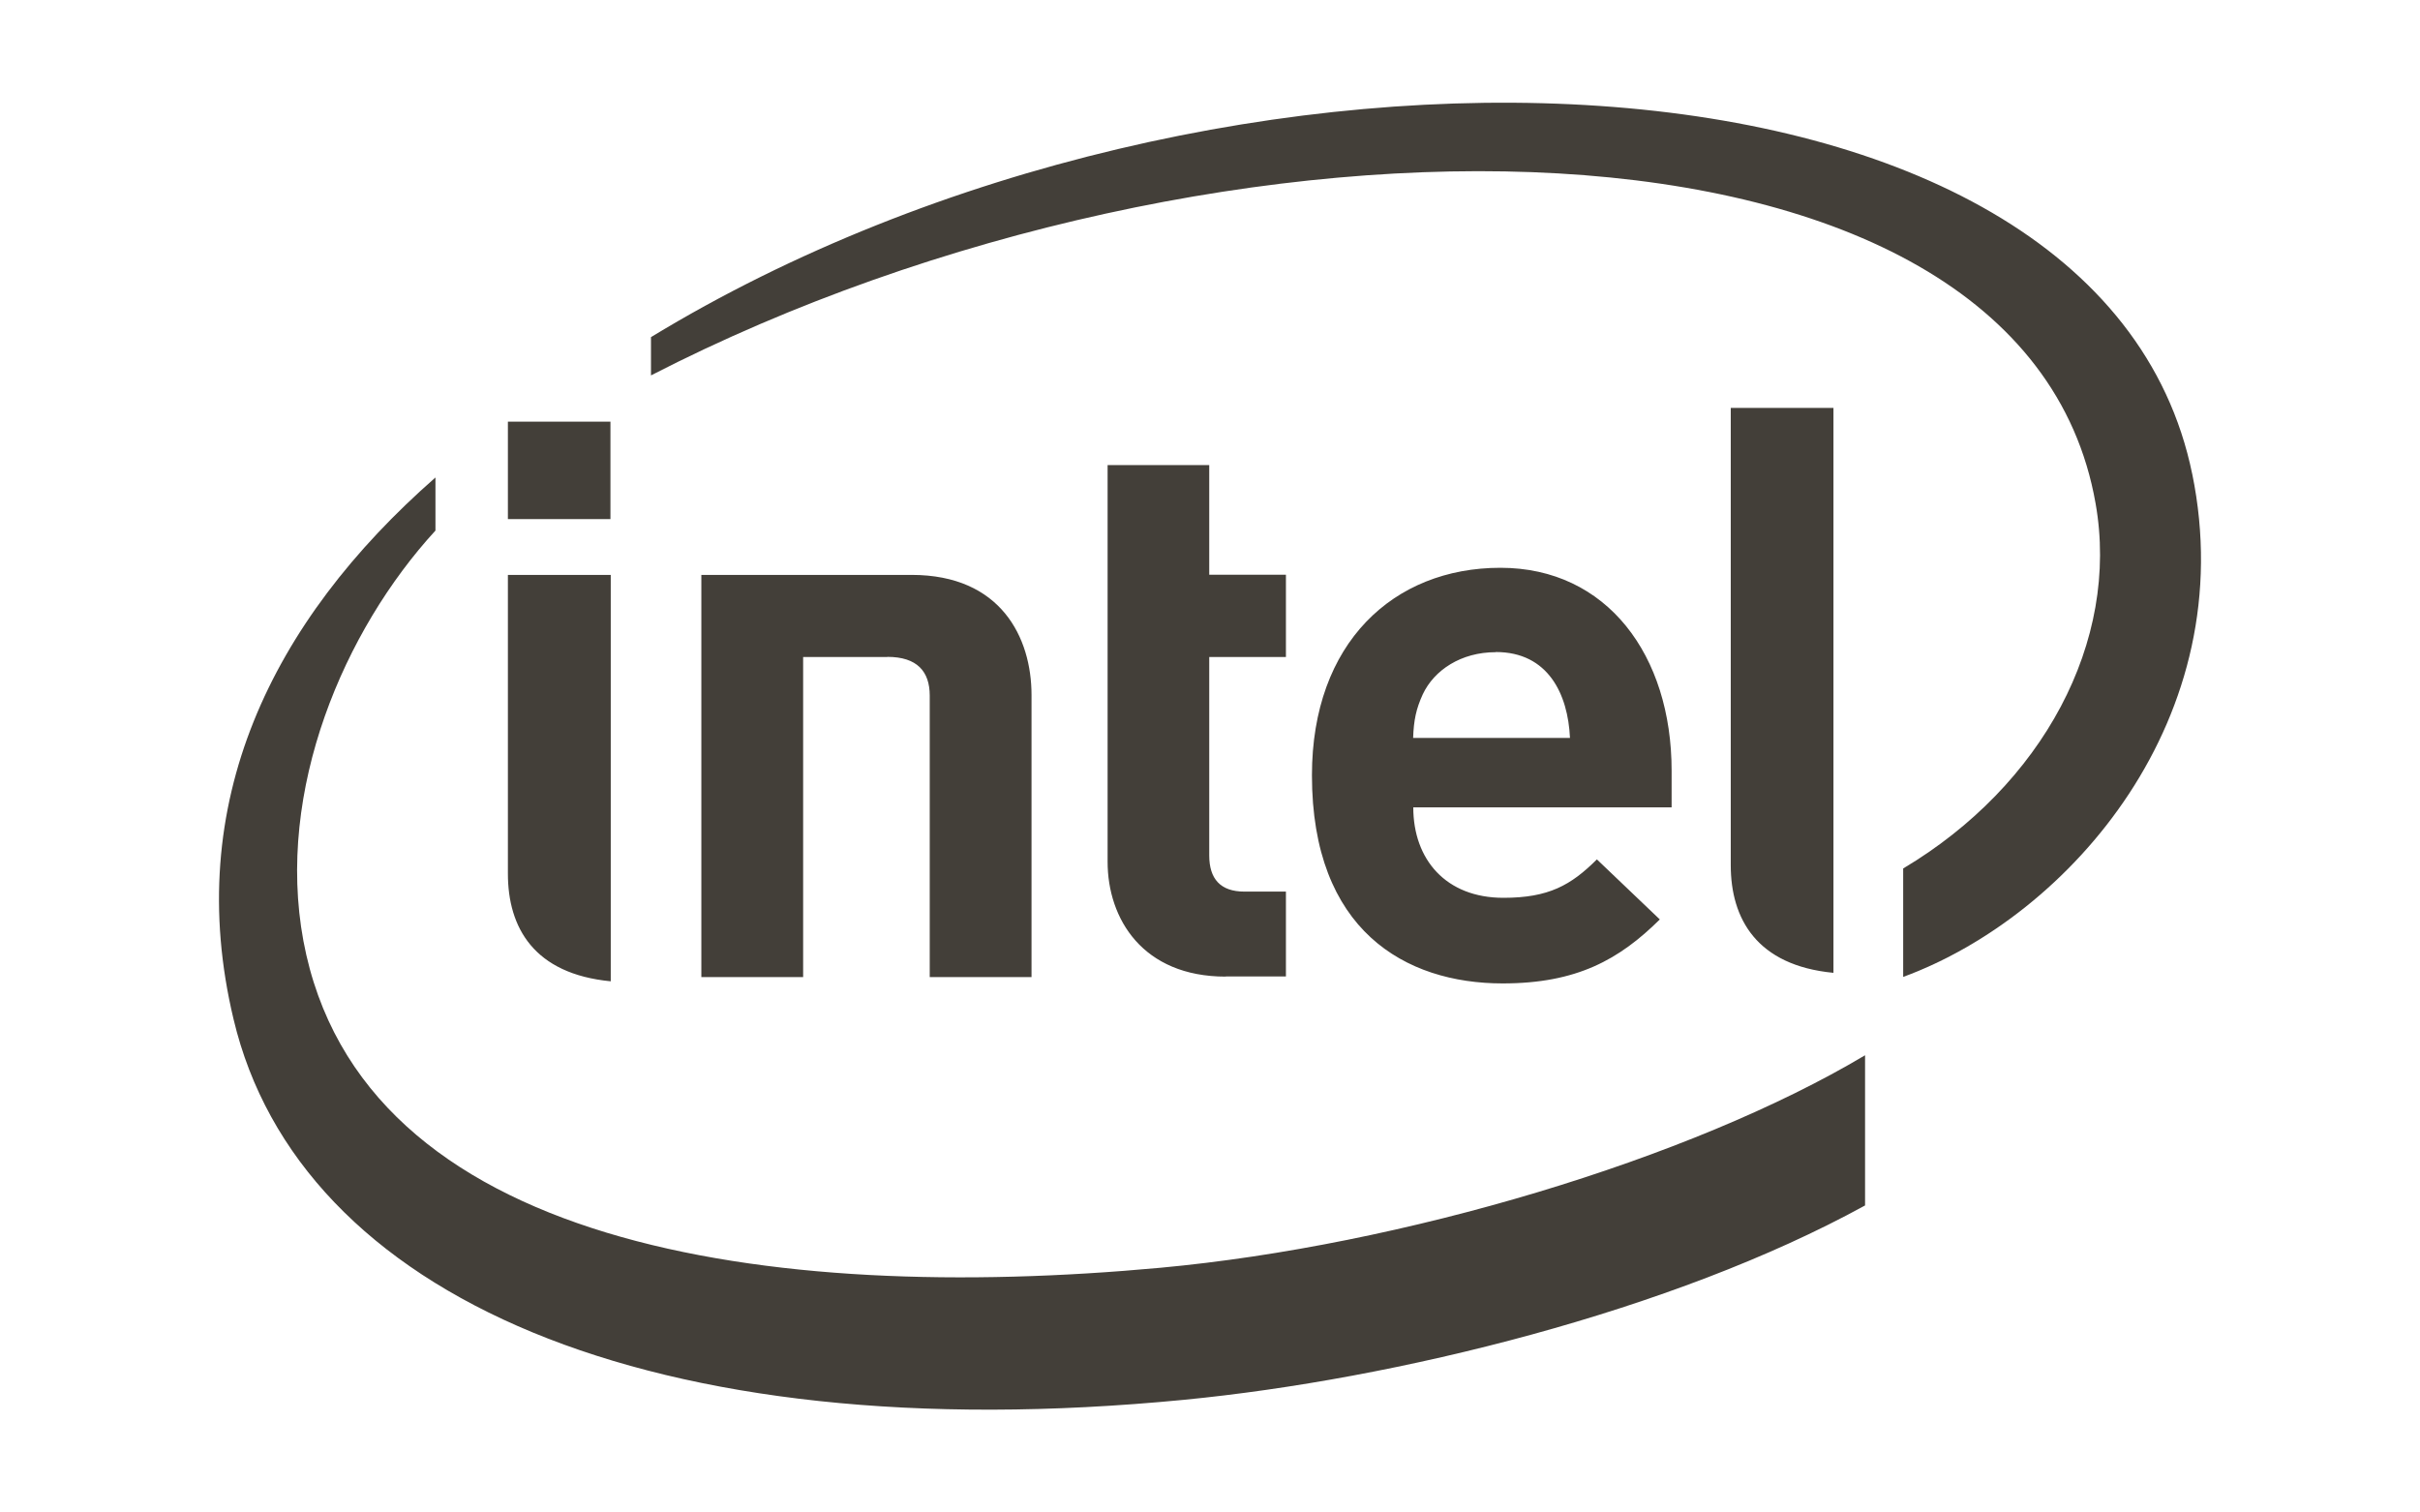
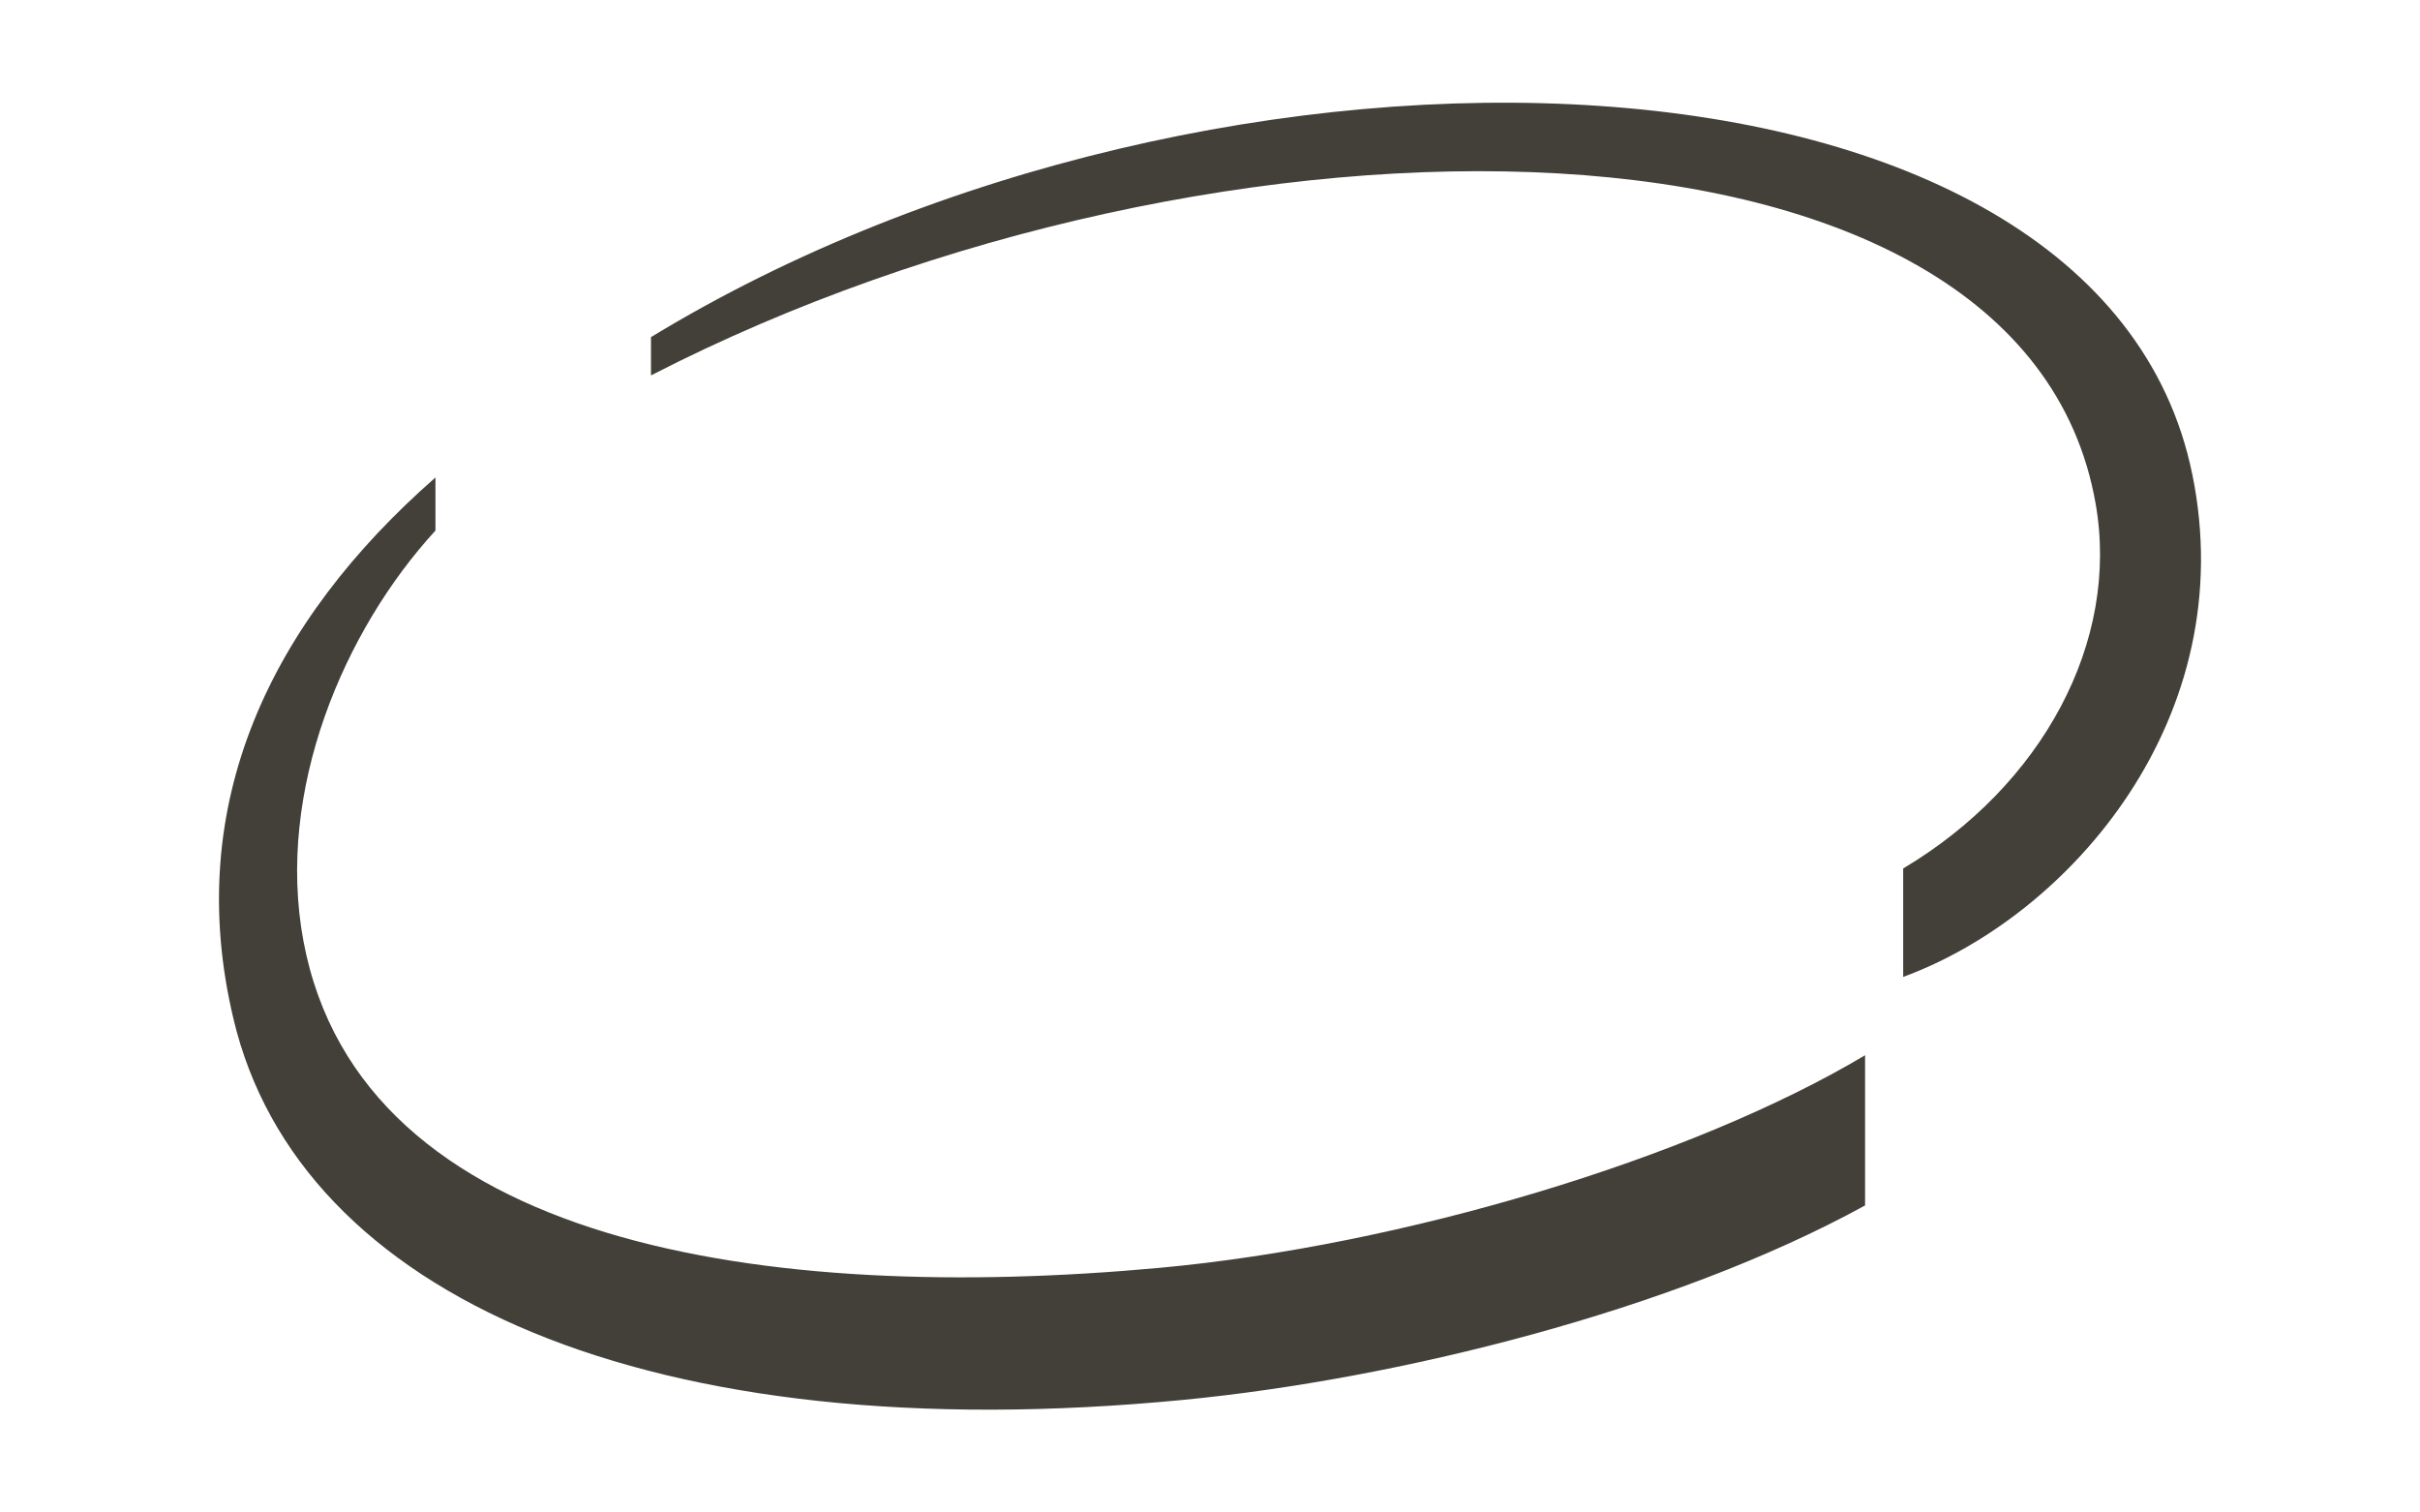
<svg xmlns="http://www.w3.org/2000/svg" id="Calque_1" viewBox="0 0 160 100">
  <defs>
    <style>.cls-1{fill:#433f39;}</style>
  </defs>
  <path class="cls-1" d="m144.94,31.34C138.8,1.35,80.57-.55,43.04,22.29v2.53c37.49-19.28,90.67-19.15,95.51,8.46,1.62,9.14-3.52,18.66-12.72,24.14v7.17c11.06-4.06,22.41-17.18,19.11-33.26m-68.22,52.49c-25.89,2.39-52.88-1.38-56.66-21.61-1.85-9.98,2.7-20.56,8.73-27.13v-3.51c-10.86,9.52-16.75,21.58-13.35,35.81,4.33,18.26,27.49,28.6,62.84,25.17,13.99-1.36,32.3-5.86,45.03-12.85v-9.93c-11.56,6.89-30.67,12.58-46.59,14.05" />
-   <path class="cls-1" d="m121.22,26.97h-6.79v30.23c0,3.54,1.71,6.63,6.79,7.12V26.97Zm-80.84,11.04h-6.8v19.75c0,3.56,1.71,6.63,6.8,7.12v-26.87Zm-6.8-3.69h6.78v-6.44h-6.78v6.44Zm47.46,30.25c-5.49,0-7.81-3.82-7.81-7.59v-26.23h6.72v7.25h5.07v5.44h-5.07v13.12c0,1.54.73,2.39,2.33,2.39h2.74v5.61h-3.98Zm17.85-21.45c-2.3,0-4.07,1.19-4.82,2.78-.44.96-.6,1.71-.64,2.89h10.37c-.13-2.89-1.44-5.68-4.9-5.68m-5.46,10.27c0,3.44,2.15,5.98,5.96,5.98,2.99,0,4.46-.83,6.18-2.54l4.16,3.97c-2.67,2.64-5.47,4.23-10.39,4.23-6.44,0-12.61-3.51-12.61-13.76,0-8.76,5.4-13.72,12.46-13.72s11.32,5.8,11.32,13.41v2.43h-17.08m-34.77-9.95c1.97,0,2.8.97,2.8,2.56v18.61h6.73v-18.65c0-3.78-2.01-7.94-7.93-7.94h-13.9s0,26.59,0,26.59h6.73v-21.16h5.57Z" />
</svg>